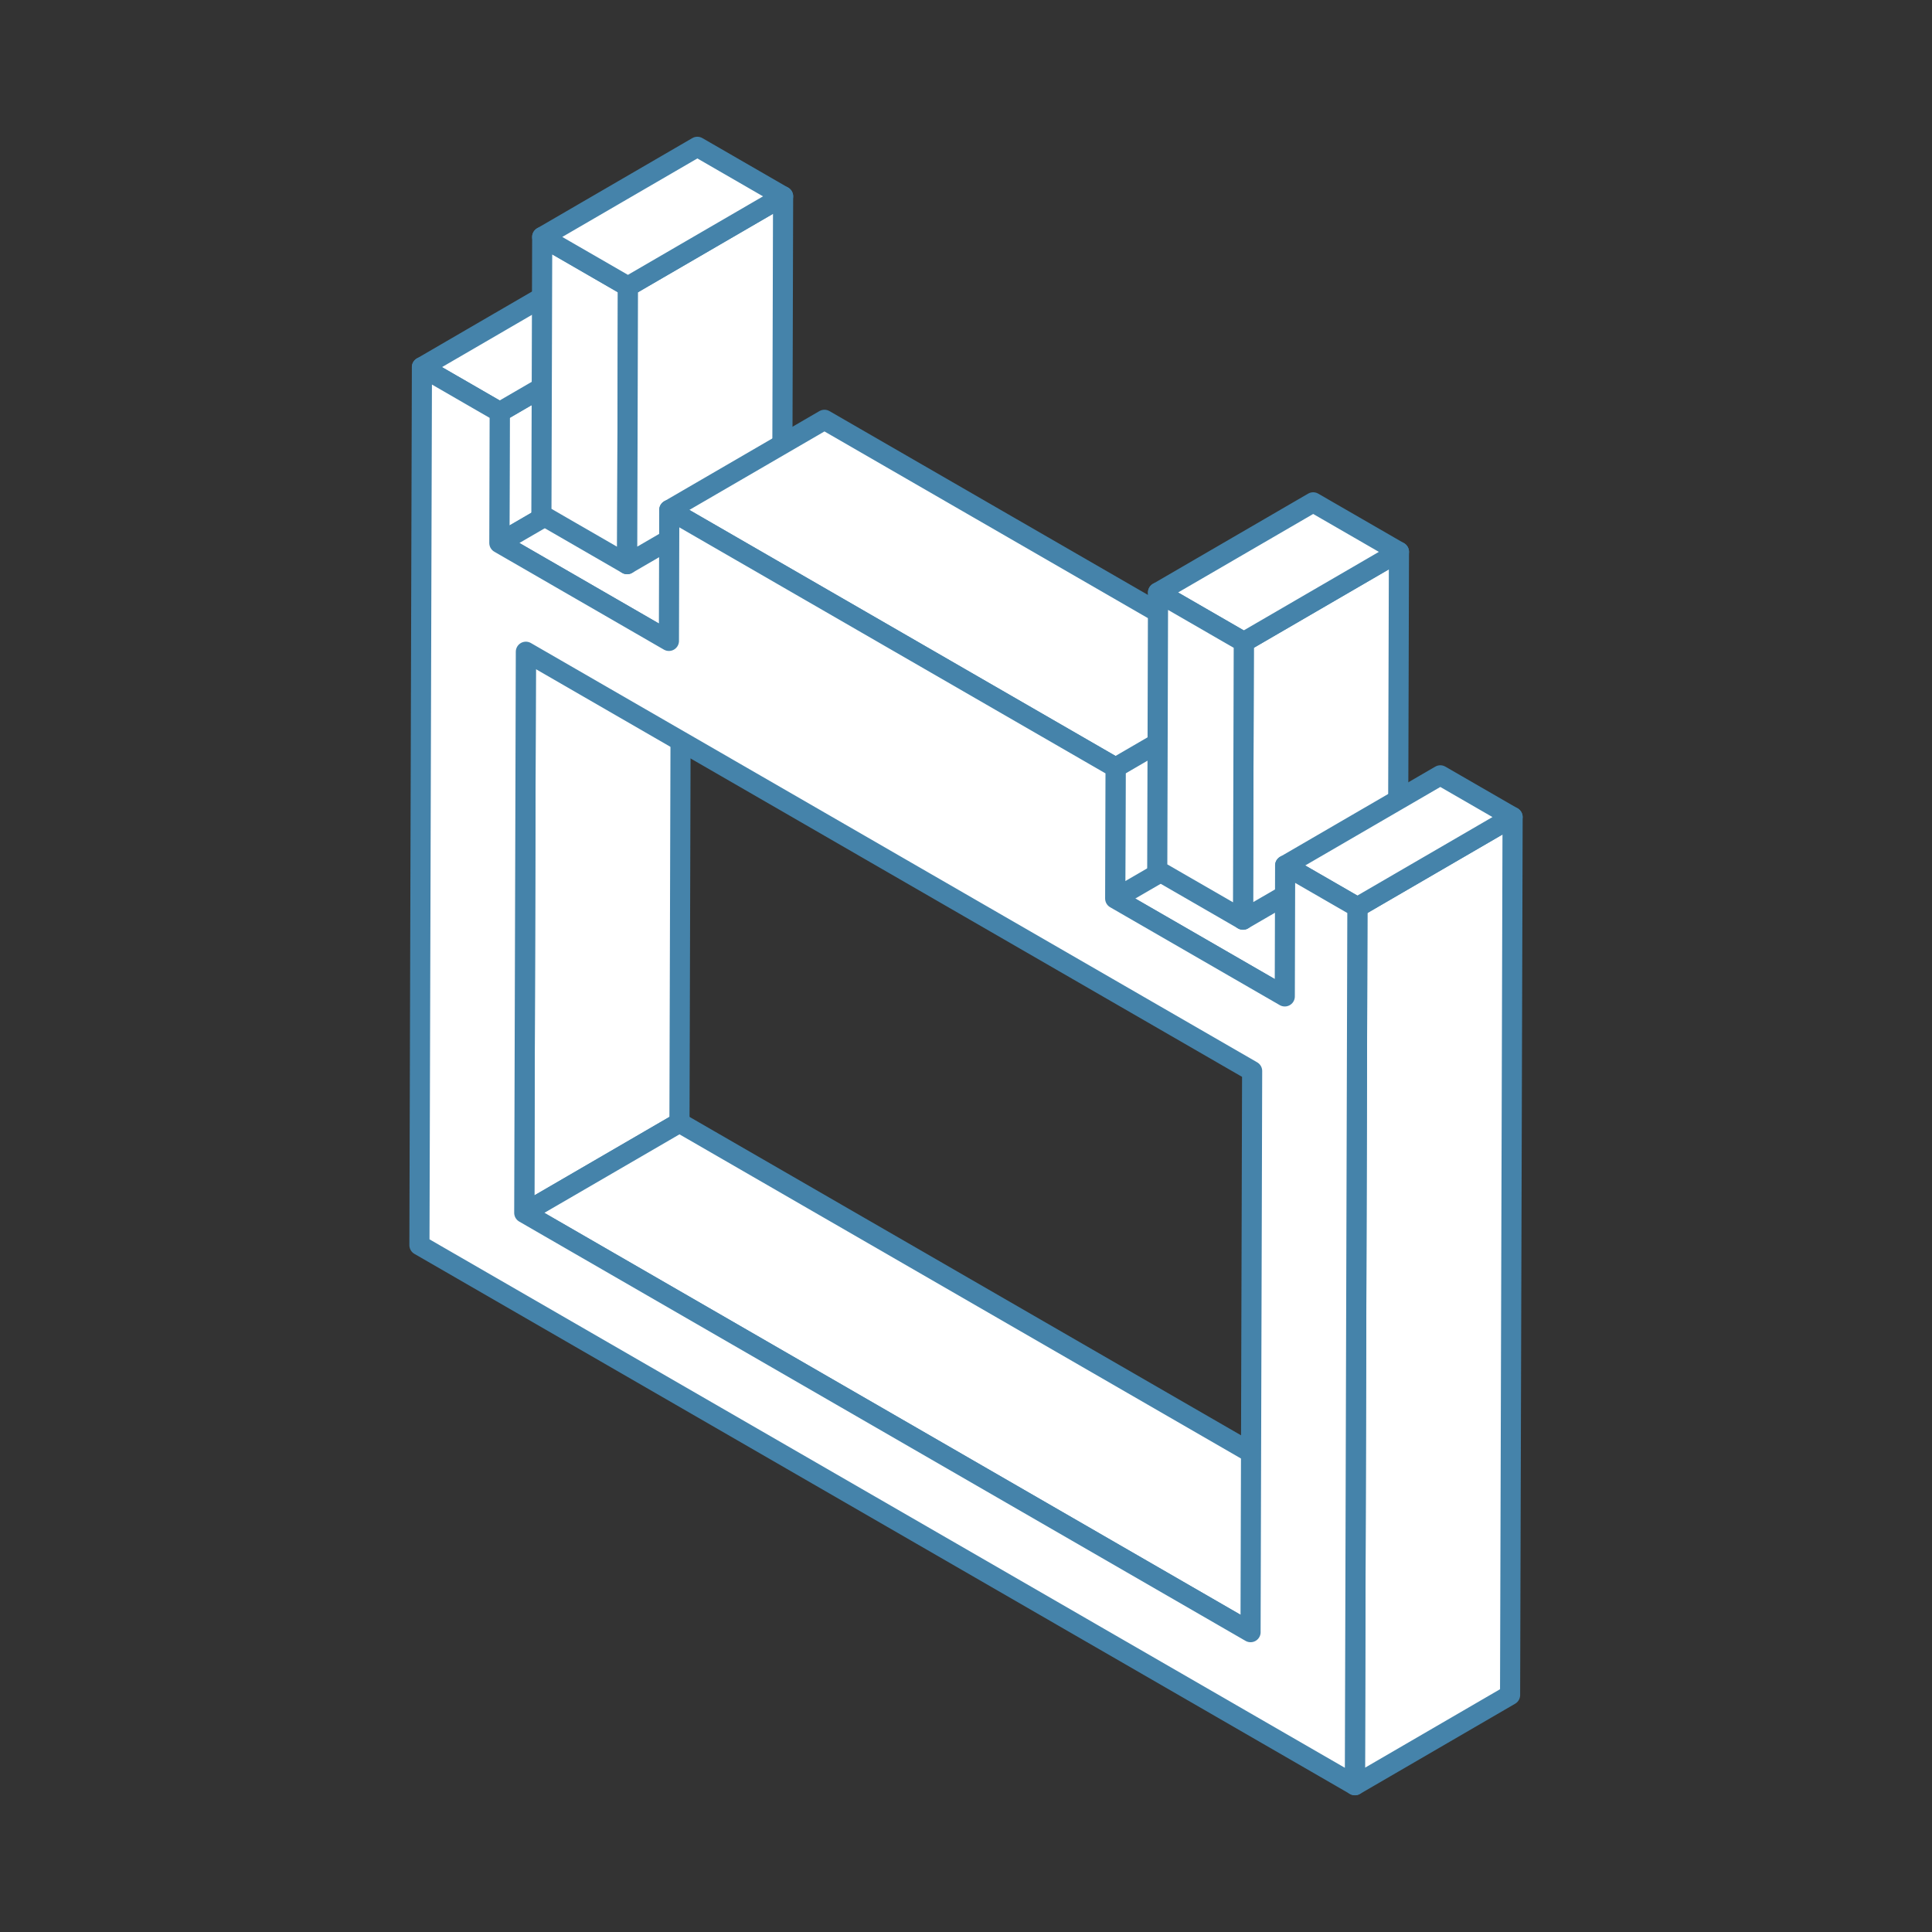
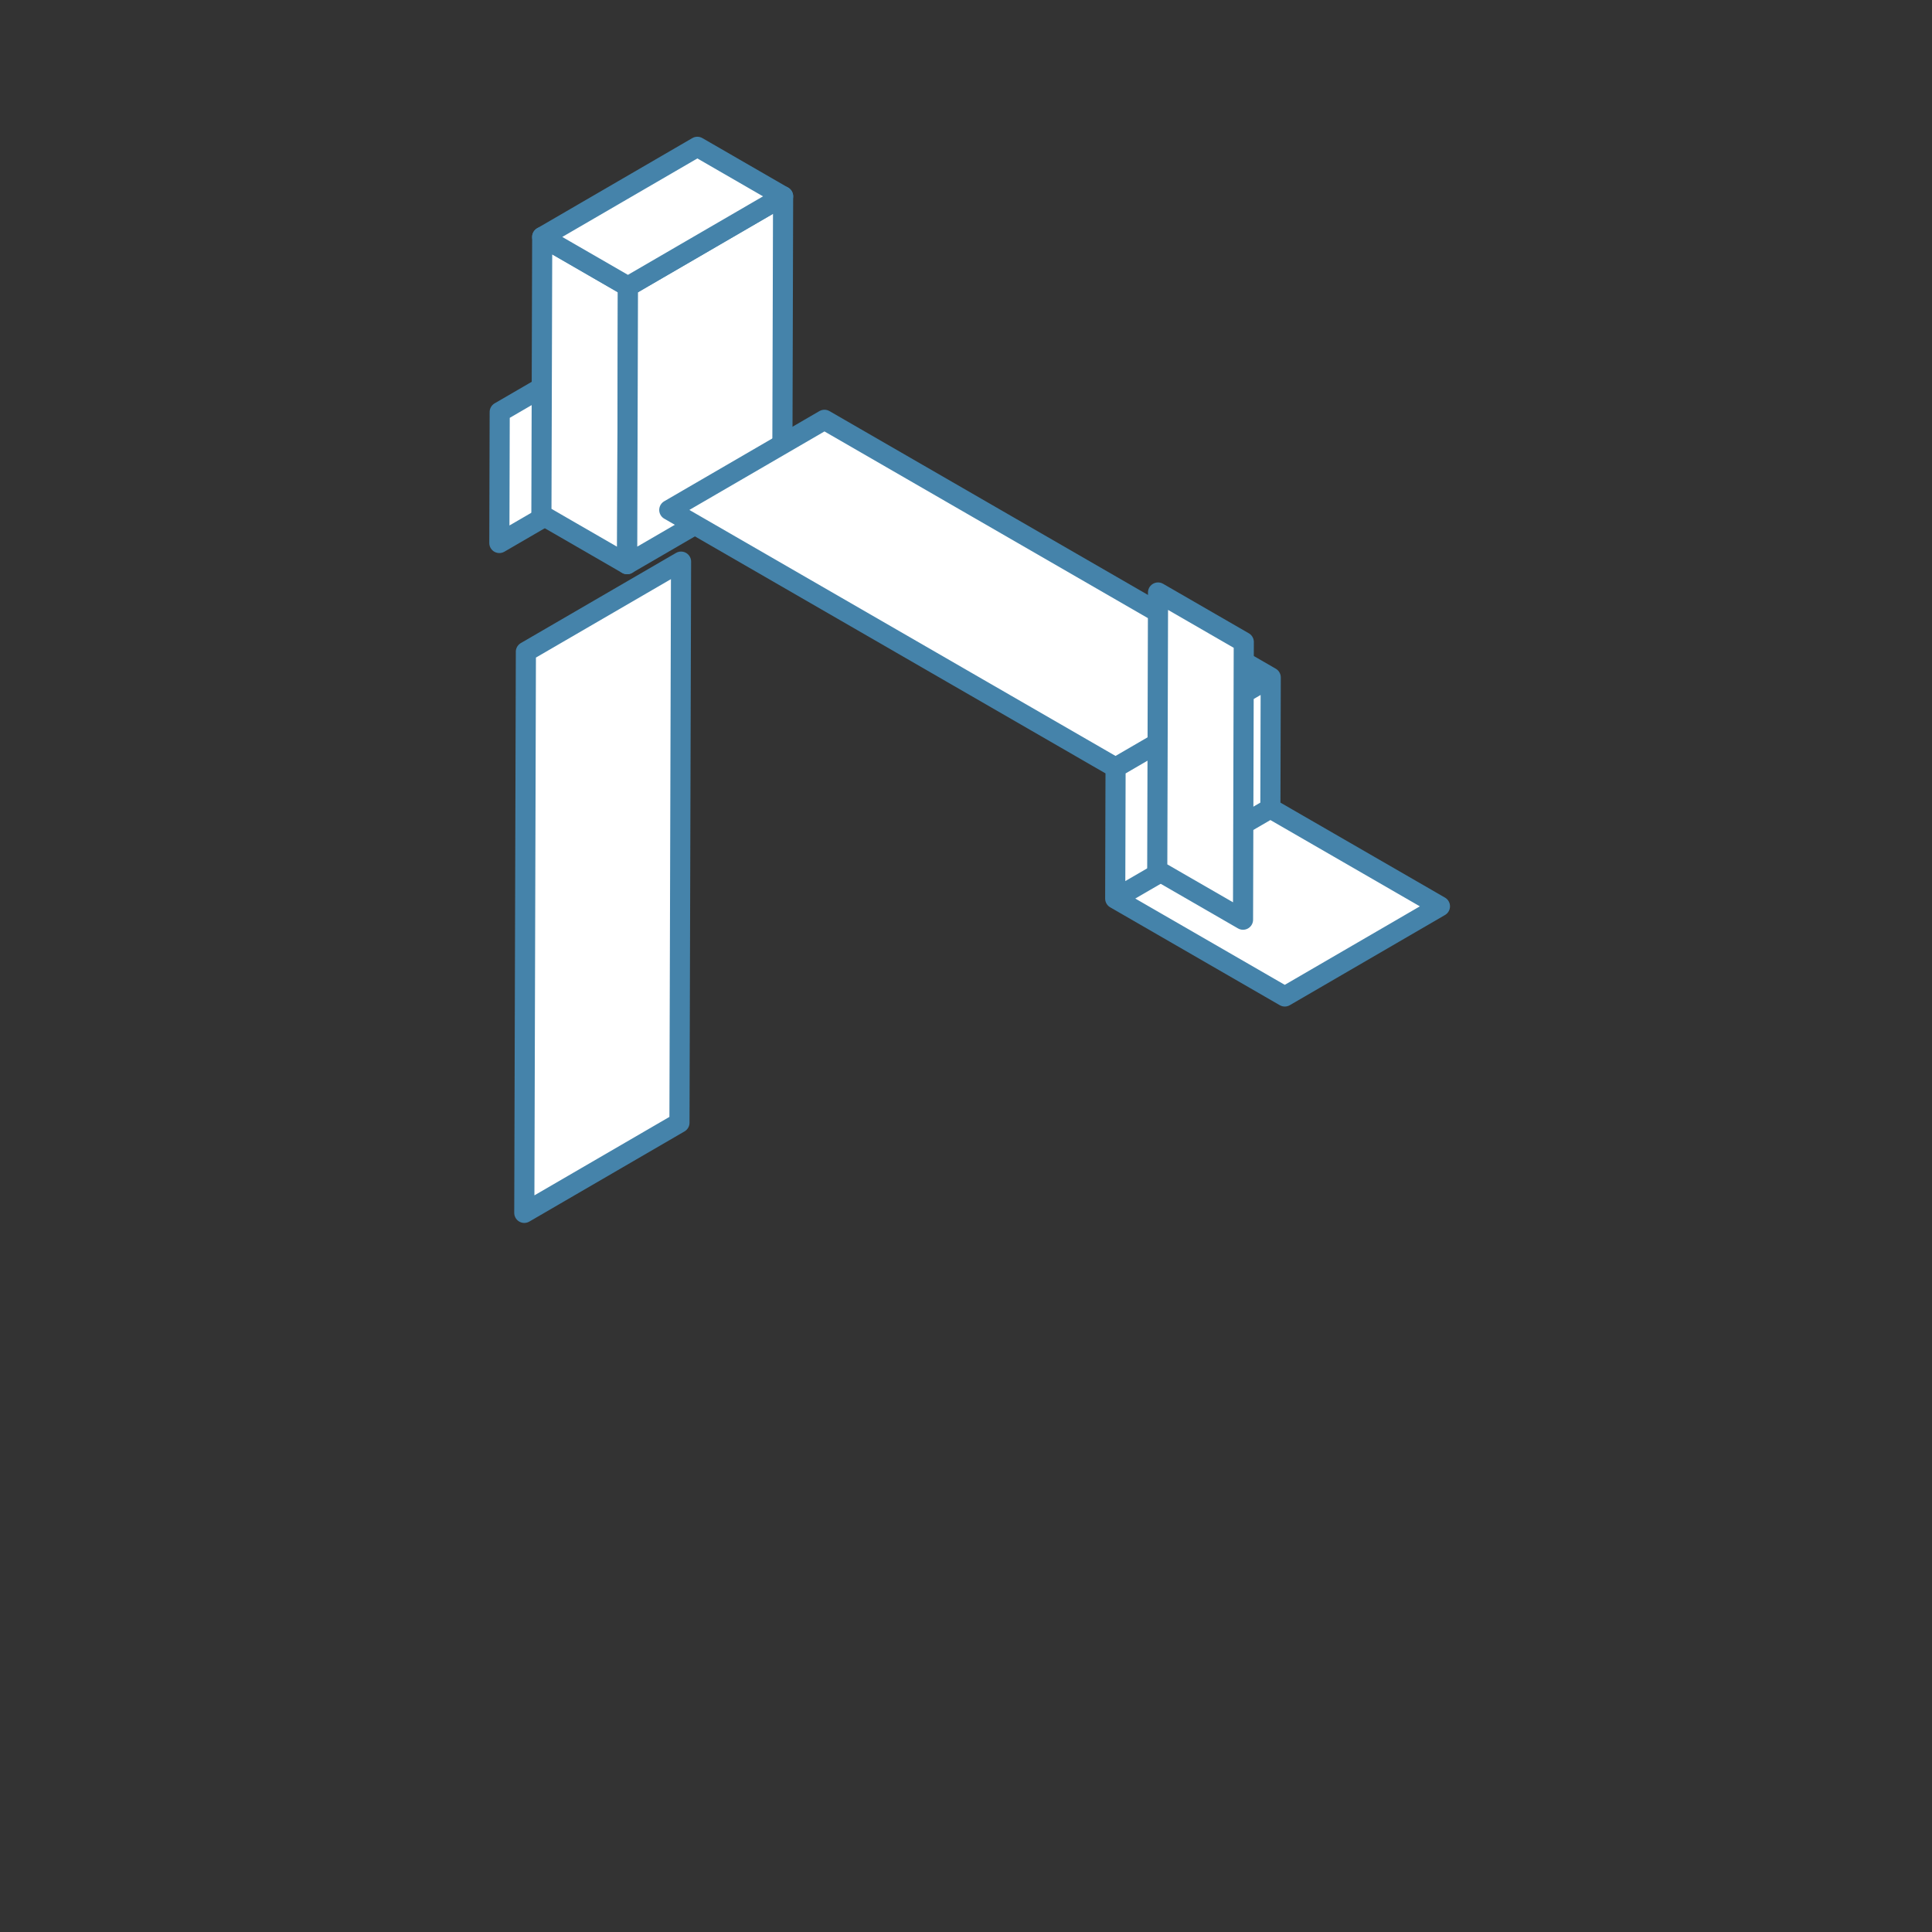
<svg xmlns="http://www.w3.org/2000/svg" width="96" height="96" fill="none">
  <rect width="100%" height="100%" fill="#333333" stroke="none" />
  <path fill="#fff" stroke="#4583AA" stroke-linejoin="round" stroke-miterlimit="10" d="m26.13 32.387 7.711-4.48-.079 27.88-7.71 4.48.079-27.88Zm-1.3-11.913 7.71-4.48-.018 6.507-7.71 4.48.018-6.507Z" />
-   <path fill="#fff" stroke="#4583AA" stroke-linejoin="round" stroke-miterlimit="10" d="m20.965 18.243 7.71-4.481 3.866 2.233-7.71 4.48-3.866-2.232Zm3.846 8.739 7.71-4.48 8.427 4.864-7.71 4.48-8.427-4.864Zm1.241 33.285 7.71-4.48L69.85 76.621l-7.711 4.482-36.087-20.835Z" />
  <path fill="#fff" stroke="#4583AA" stroke-linejoin="round" stroke-miterlimit="10" d="m31.202 14.236-.04 13.797-4.26-2.46.04-13.798 4.26 2.46Z" />
  <path fill="#fff" stroke="#4583AA" stroke-linejoin="round" stroke-miterlimit="10" d="m31.202 14.234 7.71-4.48-.039 13.796-7.71 4.482.039-13.798Z" />
  <path fill="#fff" stroke="#4583AA" stroke-linejoin="round" stroke-miterlimit="10" d="m26.941 11.775 7.71-4.48 4.261 2.46-7.71 4.48-4.26-2.46Zm6.315 13.565 7.71-4.48 22.175 12.8-7.71 4.48-22.175-12.8Zm22.176 12.802 7.71-4.48-.018 6.508-7.71 4.48.018-6.508Zm-.018 6.508 7.71-4.48 8.426 4.864-7.71 4.48-8.426-4.864Z" />
-   <path fill="#fff" stroke="#4583AA" stroke-linejoin="round" stroke-miterlimit="10" d="m67.45 45.078 7.71-4.48-.125 43.627-7.71 4.481.124-43.628Zm-5.647-13.176 7.71-4.48-.04 13.797-7.71 4.48.04-13.797Z" />
-   <path fill="#fff" stroke="#4583AA" stroke-linejoin="round" stroke-miterlimit="10" d="m63.858 43.006 7.71-4.48 3.59 2.072-7.71 4.48-3.59-2.072Z" />
-   <path fill="#fff" stroke="#4583AA" stroke-linejoin="round" stroke-miterlimit="10" d="m63.858 43.006 3.59 2.072-.125 43.627L20.841 61.87l.124-43.627 3.865 2.232-.018 6.506 8.426 4.865.018-6.507L55.432 38.14l-.019 6.507 8.427 4.864.018-6.507v.002ZM62.139 81.1l.079-27.881L26.13 32.385l-.08 27.881 36.09 20.835Zm-4.598-51.659 7.71-4.48 4.262 2.46-7.71 4.48-4.262-2.46Z" />
  <path fill="#fff" stroke="#4583AA" stroke-linejoin="round" stroke-miterlimit="10" d="m61.803 31.902-.038 13.797-4.262-2.46.039-13.798 4.261 2.46Z" />
</svg>